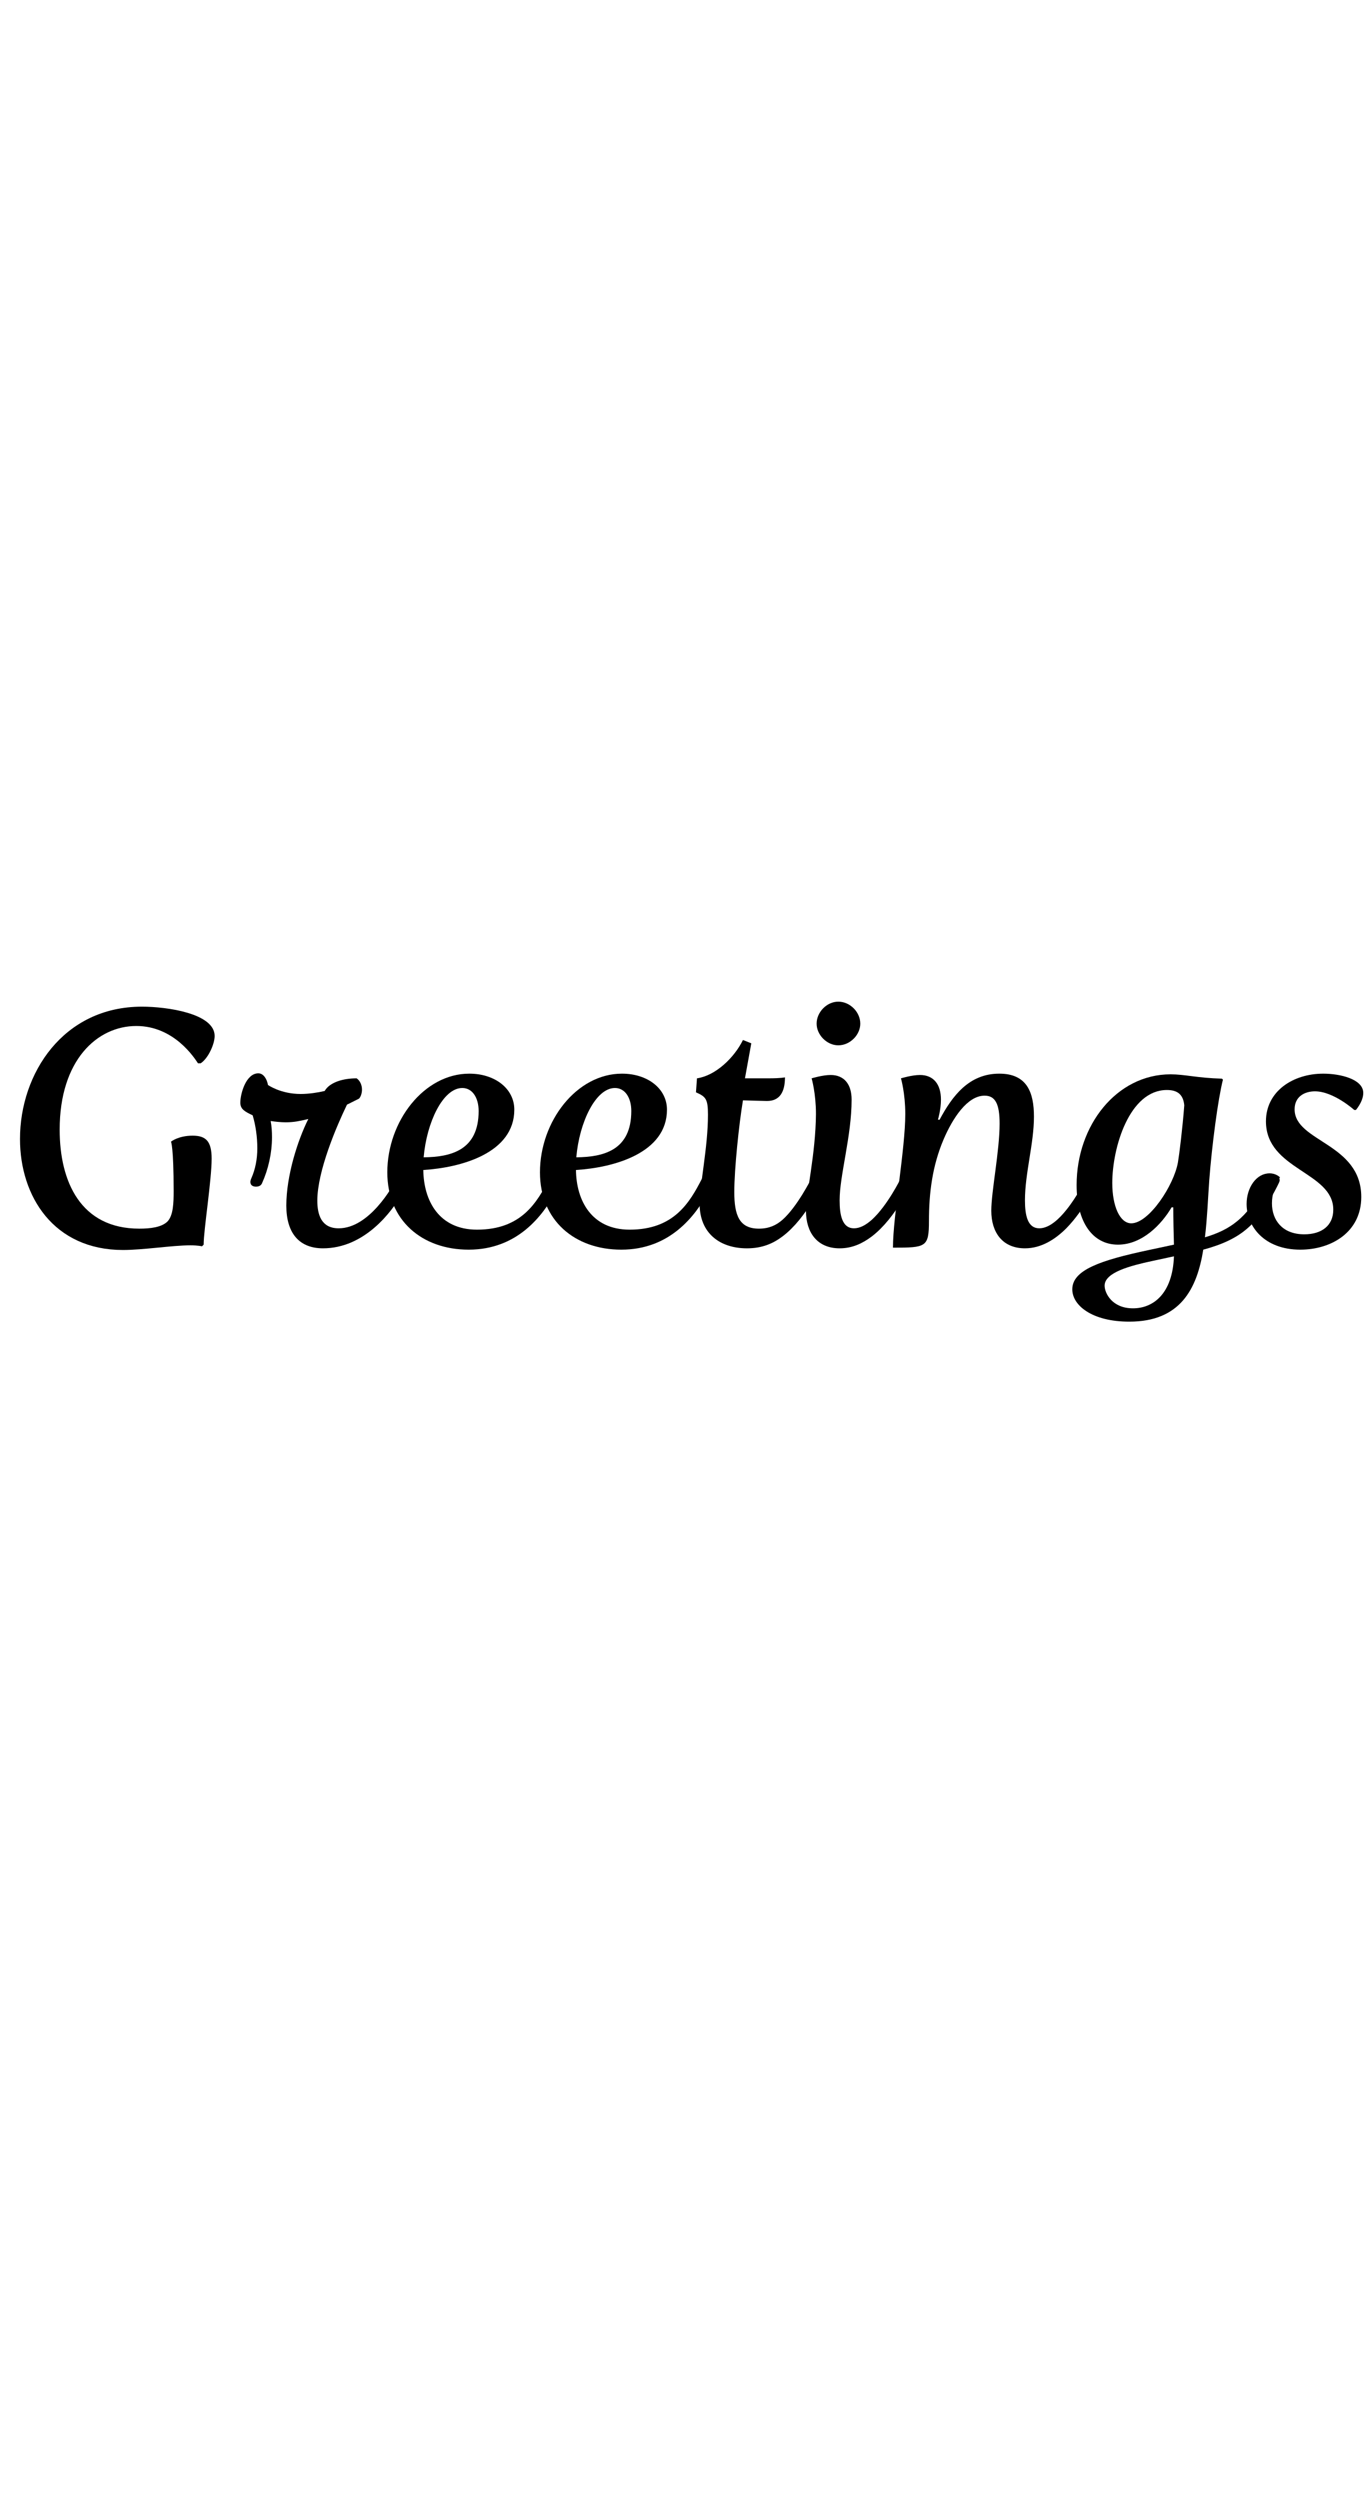
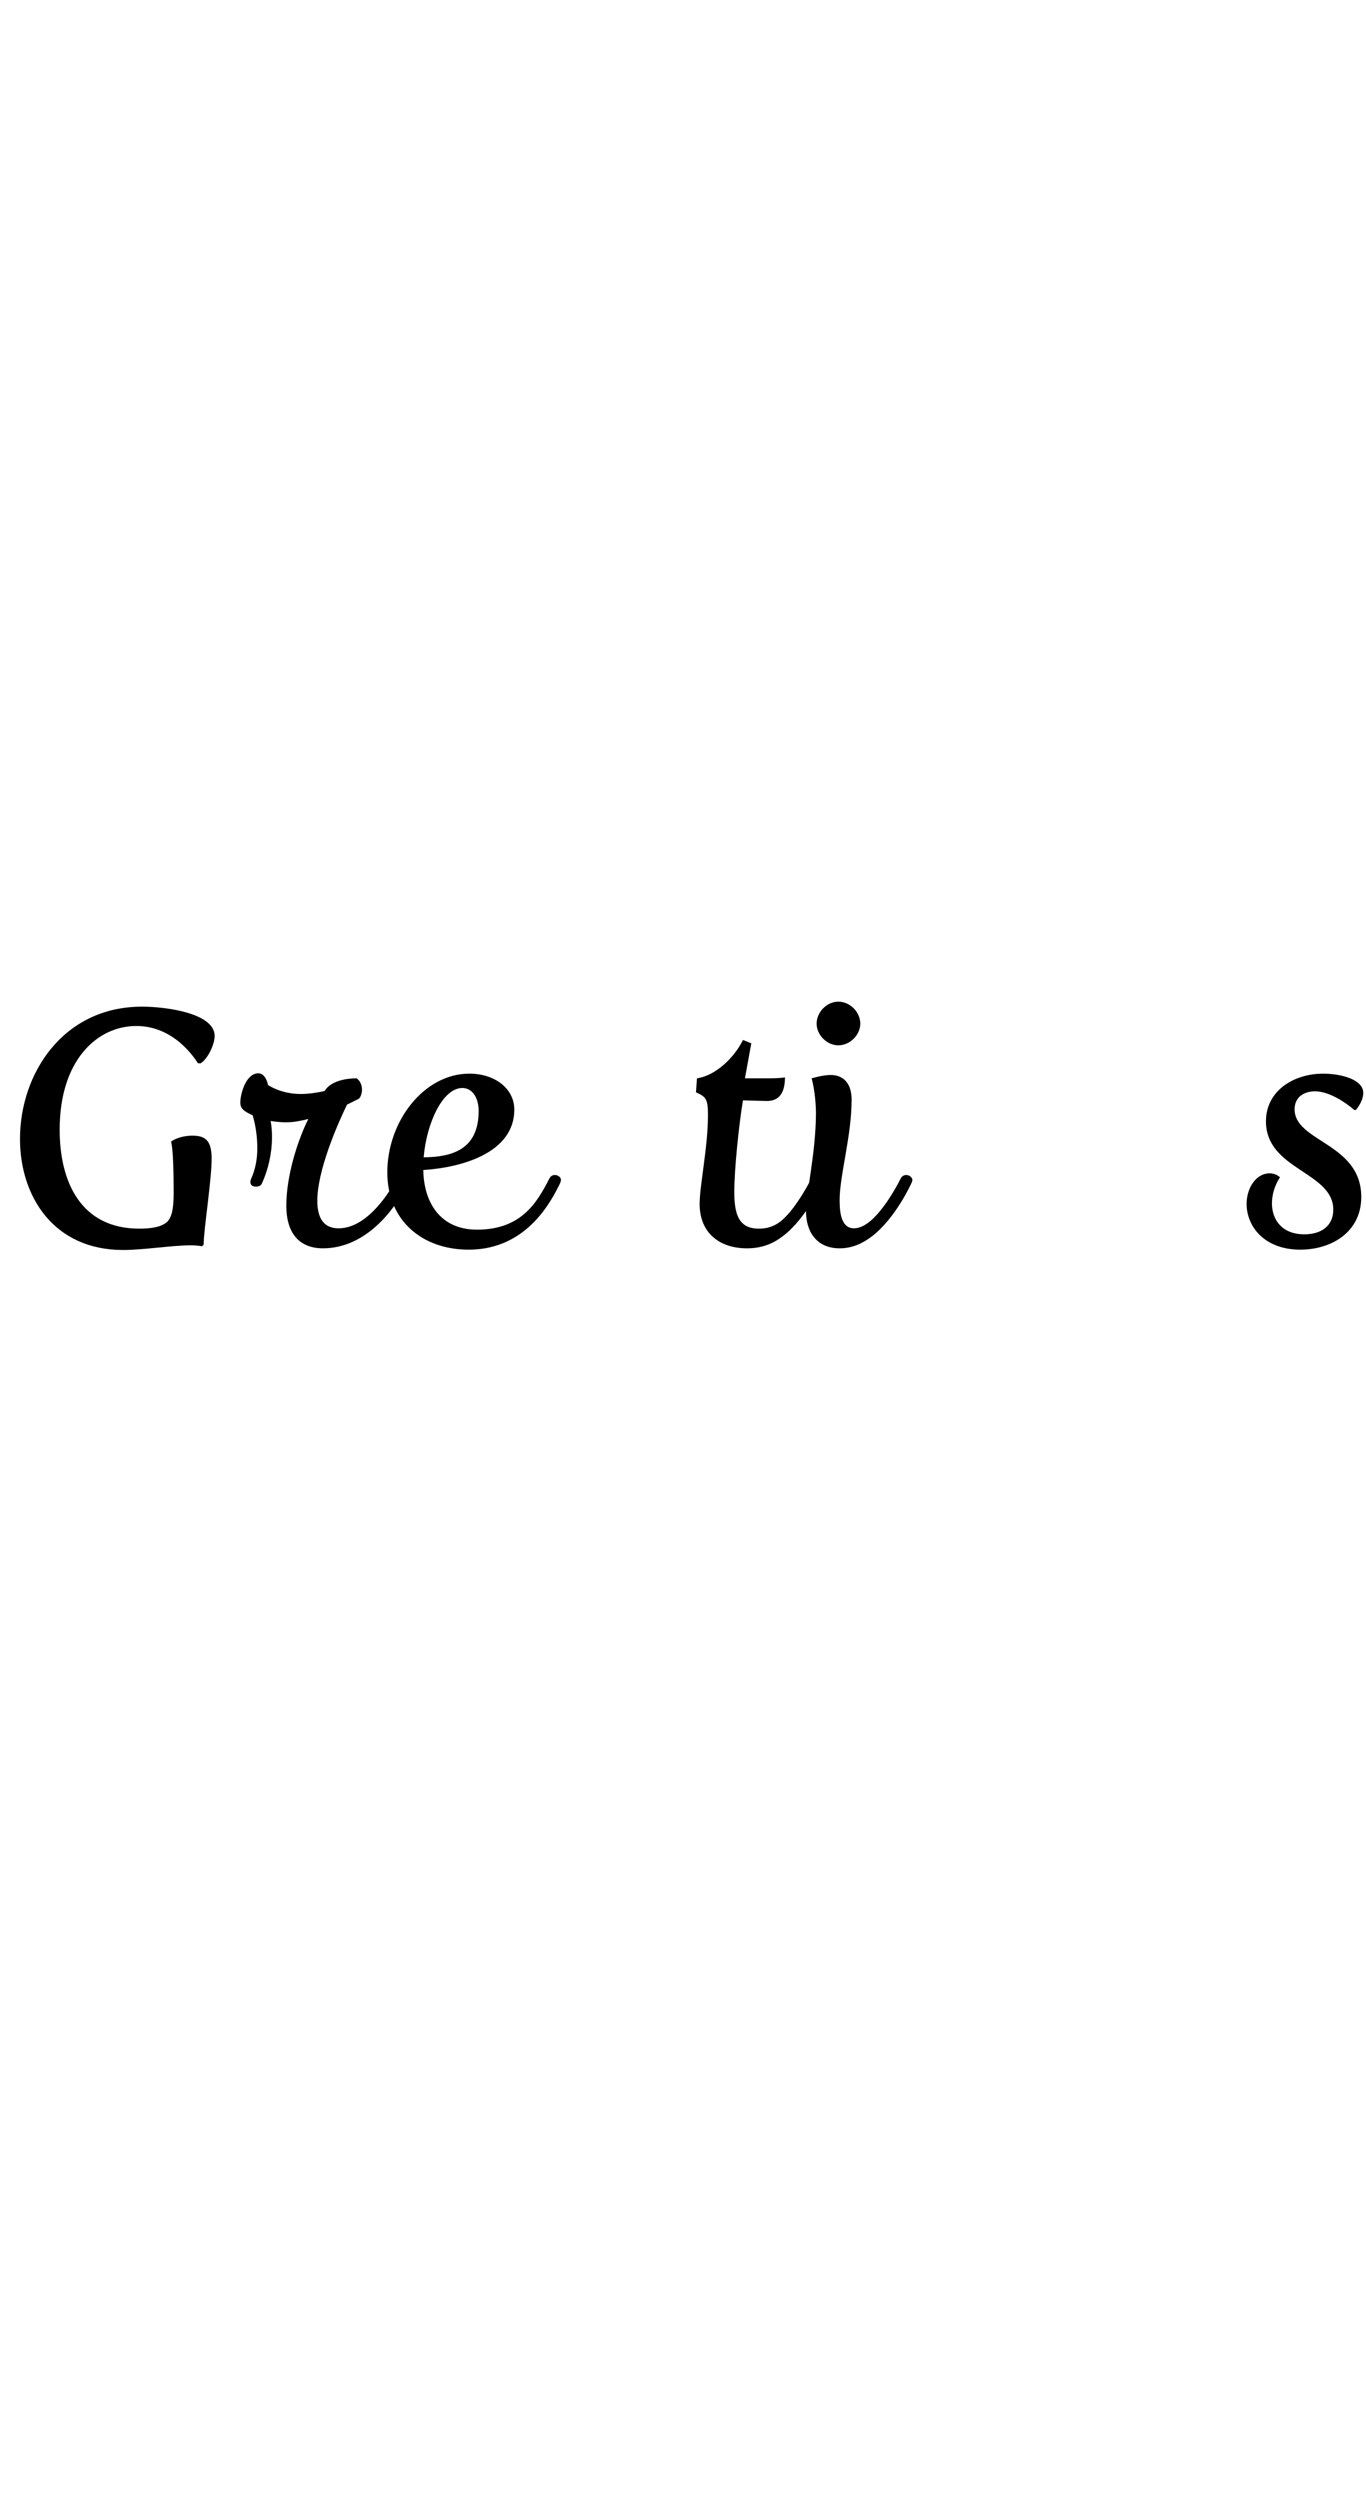
<svg xmlns="http://www.w3.org/2000/svg" id="Layer_2" viewBox="0 0 491.776 900">
  <defs>
    <style>.cls-1{fill:none;}.cls-1,.cls-2{stroke-width:0px;}</style>
  </defs>
  <g id="Layer_1-2">
    <path class="cls-2" d="m51.118,362.376c8.879,0,26.159,2.4,26.159,10.56,0,2.88-2.28,8.04-5.04,9.84h-.96c-1.2-1.8-8.52-13.44-22.199-13.44-14.04,0-27.599,12.239-27.599,37.318,0,18.72,7.56,35.639,28.679,35.639,3.959,0,7.919-.479,10.079-2.519,2.16-2.16,2.28-6.84,2.28-11.04,0-15.959-.96-17.759-.96-17.759,0,0,2.64-2.16,7.8-2.16,4.8,0,6.839,2.04,6.839,8.279,0,7.68-2.88,25.68-2.88,30.959l-.6.6s-1.32-.359-4.2-.359c-6.479,0-16.919,1.68-24.239,1.68-24.959,0-37.079-19.319-37.079-39.958,0-23.64,15.599-47.639,43.919-47.639Z" />
    <path class="cls-2" d="m90.48,424.174c1.44-3.24,2.16-6.96,2.16-10.8,0-4.079-.6-8.279-1.68-11.879-2.76-1.32-4.44-2.16-4.44-4.561,0-3.239,2.04-10.56,6.48-10.56,1.68,0,3,1.681,3.48,4.2,0,0,4.56,3.24,11.759,3.24,2.88,0,6.12-.48,8.64-1.08,1.8-3.12,6.6-4.56,11.52-4.56,1.2.84,1.92,2.399,1.92,4.079,0,1.08-.36,2.521-1.08,3.24l-4.32,2.16c-3.72,7.68-10.679,23.879-10.679,34.559,0,5.039,1.44,9.959,7.68,9.959,10.919,0,19.319-14.759,20.879-17.879.24-.48.72-1.32,1.8-1.32s2.399.48,2.399,1.92c0,.48-.84,2.28-2.04,4.44-3.96,7.199-13.919,20.039-28.679,20.039-8.399,0-13.199-5.28-13.199-15.359,0-10.8,4.08-23.52,7.92-31.199-3,.721-5.16,1.2-8.16,1.2-1.68,0-3.959-.24-5.399-.479.36,1.92.48,3.84.48,5.879,0,5.641-1.32,11.52-3.6,16.56-.48,1.08-1.56,1.2-2.16,1.2-2.04,0-2.4-1.56-1.68-3Z" />
    <path class="cls-2" d="m168.958,386.495c9.239,0,16.199,5.4,16.199,12.96,0,15.6-19.079,20.879-32.759,21.719.12,11.04,5.64,21.48,19.319,21.48,15.959,0,21.599-9.72,26.039-18.359.479-.96,1.2-1.32,2.04-1.32.96,0,2.16.72,2.16,1.8,0,.84-1.2,2.88-1.8,4.08-4.8,9-14.039,20.999-31.439,20.999-16.679,0-29.279-10.44-29.279-27.839,0-18.359,13.2-35.519,29.519-35.519Zm3.359,13.44c0-4.8-2.28-8.279-5.879-8.279-6.96,0-12.839,12.359-13.919,24.959,9.839-.12,19.799-2.521,19.799-16.68Z" />
-     <path class="cls-2" d="m223.916,386.495c9.239,0,16.199,5.4,16.199,12.96,0,15.6-19.079,20.879-32.759,21.719.12,11.04,5.64,21.48,19.319,21.48,15.959,0,21.6-9.72,26.039-18.359.479-.96,1.2-1.32,2.04-1.32.96,0,2.16.72,2.16,1.8,0,.84-1.2,2.88-1.801,4.08-4.8,9-14.039,20.999-31.439,20.999-16.679,0-29.279-10.44-29.279-27.839,0-18.359,13.2-35.519,29.519-35.519Zm3.359,13.44c0-4.8-2.279-8.279-5.879-8.279-6.96,0-12.84,12.359-13.92,24.959,9.84-.12,19.799-2.521,19.799-16.68Z" />
    <path class="cls-2" d="m254.875,401.255c0-5.76-.84-6.479-4.319-8.04l.36-5.039c6.72-.961,13.44-7.44,16.559-13.8l3,1.2-2.279,12.6h8.399c4.8,0,6-.36,6-.36,0,5.519-2.04,8.52-6.481,8.52-1.199,0-8.64-.24-8.64-.24-1.44,8.64-3.119,24.72-3.119,32.999,0,8.399,1.8,13.199,8.879,13.199,3.72,0,6.36-1.32,8.52-3.24,5.28-4.68,10.32-14.759,10.32-14.759.479-.96,1.199-1.32,2.04-1.32,1.199,0,2.64,1.08,2.039,2.521,0,0-5.64,12.959-14.399,19.559-3.479,2.641-7.439,4.32-12.839,4.32-9.84,0-17.039-5.519-17.039-15.96,0-6.839,2.999-20.278,2.999-32.158Z" />
    <path class="cls-2" d="m293.755,401.015c0-7.439-1.56-12.839-1.56-12.839,0,0,3.959-1.2,6.839-1.2,4.8,0,7.561,3.239,7.561,8.88,0,13.079-4.32,27.238-4.32,36.238,0,5.399.96,10.079,5.16,10.079,2.159,0,4.319-1.2,6.479-3.12,5.64-5.159,10.319-14.759,10.319-14.759.36-.84,1.2-1.32,2.04-1.32,1.2,0,2.64,1.08,2.04,2.521,0,0-5.64,12.839-14.399,19.559-3.479,2.641-7.2,4.32-11.64,4.32-7.92,0-12.119-5.519-12.119-13.56,0-5.88,3.479-20.279,3.6-34.799Zm.24-32.519c0-4.2,3.72-7.92,7.8-7.92,4.199,0,7.919,3.72,7.919,7.92,0,4.08-3.72,7.8-7.919,7.8-4.08,0-7.8-3.72-7.8-7.8Z" />
-     <path class="cls-2" d="m325.915,401.015c0-7.439-1.56-12.839-1.56-12.839,0,0,3.959-1.2,6.839-1.2,4.8,0,7.561,3.239,7.561,8.88,0,3.6-1.08,7.199-1.08,7.199h.6c4.56-8.52,10.56-16.56,21.48-16.56,9.959,0,12.479,6.72,12.479,15.479,0,9.72-3.24,20.399-3.24,30.119,0,5.399.96,10.079,5.16,10.079,3.72,0,7.319-3.6,9.72-6.6,4.079-5.04,7.079-11.279,7.079-11.279.48-.96,1.2-1.32,2.04-1.32,1.2,0,2.64,1.08,2.04,2.521,0,0-4.32,9.719-11.159,16.679-3.84,3.84-8.88,7.2-14.88,7.2-7.92,0-12.119-5.519-12.119-13.56,0-6.84,3-21.6,3-31.319,0-7.079-1.56-10.079-5.4-10.079-6.239,0-11.52,8.159-14.759,15.72-4.08,9.6-5.28,19.318-5.28,29.398,0,9.479-1.08,9.6-12.959,9.6,0-11.399,4.439-35.639,4.439-48.118Z" />
-     <path class="cls-2" d="m413.634,449.973l8.999-1.92c-.12-3.72-.24-9.479-.24-13.44h-.6c-3.6,6.12-10.56,13.44-19.319,13.44-8.999,0-14.879-7.92-14.879-21.479,0-21.48,14.399-39.839,33.838-39.839,5.04,0,9.6,1.32,18.48,1.56l.36.36c-1.8,7.08-3.96,23.639-4.92,36.118-.48,6.6-.72,13.68-1.56,20.64,9.239-2.76,14.879-6.96,20.759-17.52,1.2-2.16,1.92-3.6,1.92-3.6.479-.96,1.2-1.32,2.04-1.32,1.2,0,2.64,1.08,2.04,2.521,0,0-1.08,2.519-3.12,5.879-5.16,8.76-9.84,14.64-24.239,18.48-2.279,14.159-8.279,25.919-26.639,25.919-13.44,0-20.52-5.88-20.52-11.64,0-6.959,10.08-10.44,27.6-14.159Zm-5.76,20.999c7.439,0,14.279-5.399,14.759-18.719l-7.8,1.68c-7.8,1.68-17.159,4.08-17.159,8.88,0,2.64,2.64,8.159,10.2,8.159Zm16.199-52.558c.479-2.76,1.68-12.479,2.279-20.52-.359-3.84-2.399-5.519-6.239-5.519-13.56,0-19.68,20.76-19.68,33.478,0,8.4,2.76,14.52,6.84,14.52,6.36,0,15.359-13.68,16.8-21.959Z" />
    <path class="cls-2" d="m457.074,422.374c2.399,0,3.72,1.44,3.72,1.44-1.92,3-2.88,6.24-2.88,9.36,0,5.999,3.72,11.159,11.64,11.159,6.239,0,10.44-3.12,10.44-8.88,0-13.68-24.239-14.279-24.239-31.799,0-10.799,9.72-17.159,20.639-17.159,6,0,14.399,1.92,14.399,6.96,0,1.56-.72,3.72-2.64,6.12h-.6s-7.439-6.72-14.159-6.72c-3.601,0-7.32,1.8-7.32,6.479,0,11.76,23.999,12.119,23.999,31.559,0,12.6-10.68,18.959-21.959,18.959-12.959,0-19.319-8.399-19.319-16.439,0-5.88,3.481-11.039,8.28-11.039Z" />
-     <rect class="cls-1" x="6" width="485.269" height="900" />
  </g>
</svg>